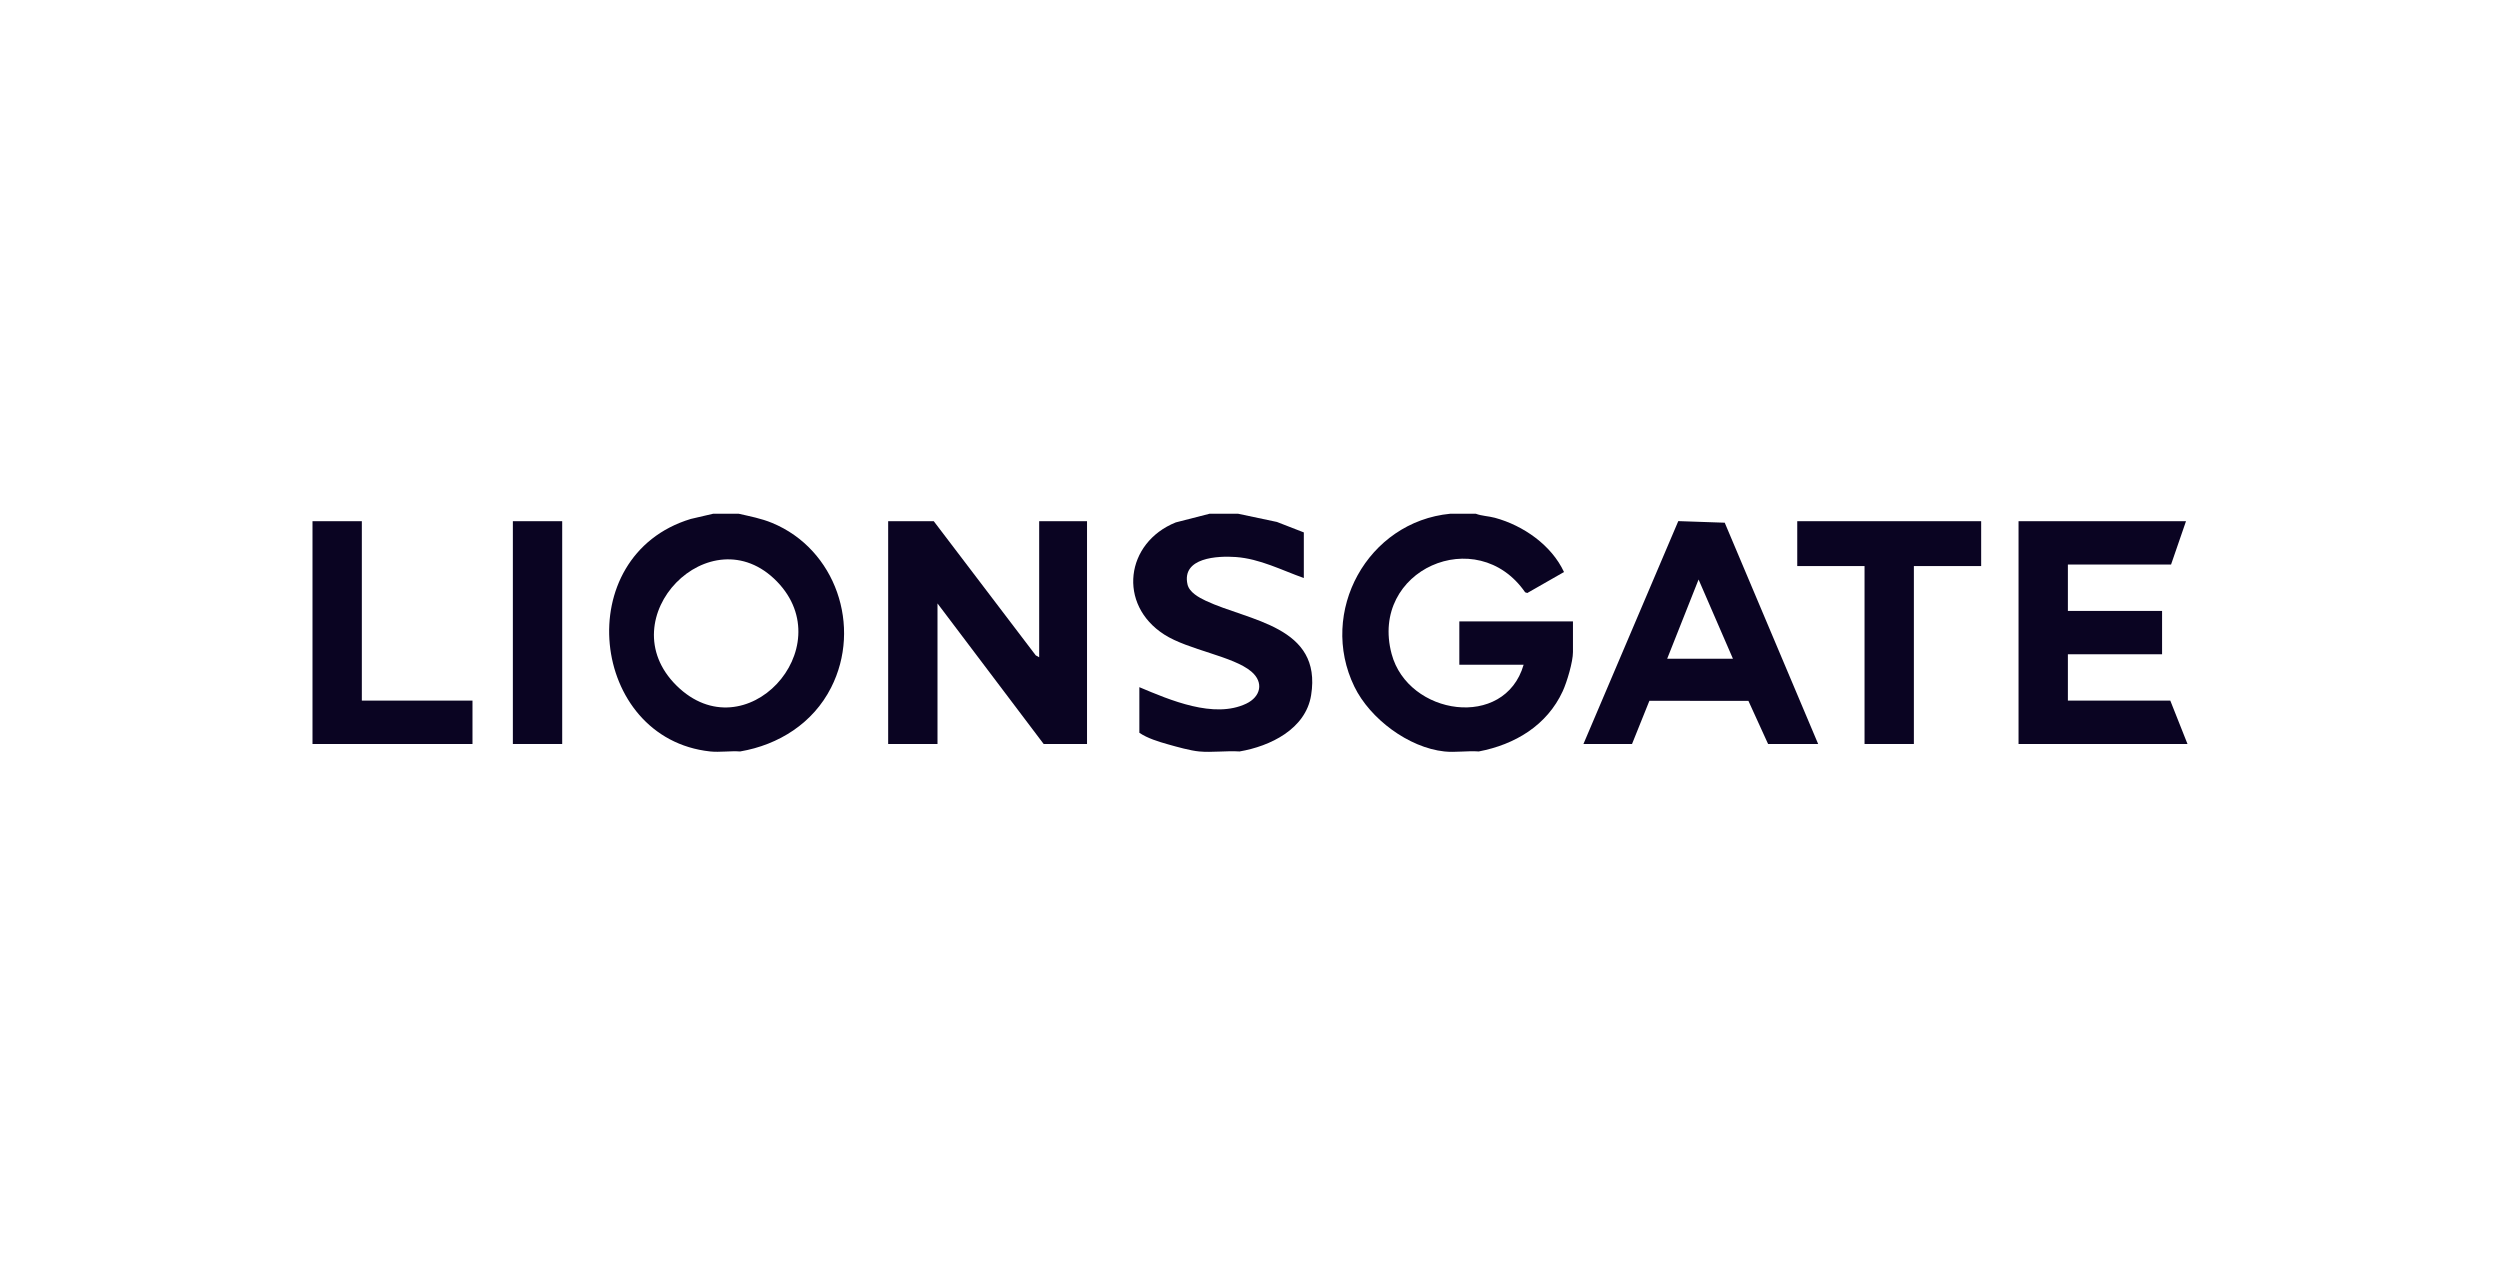
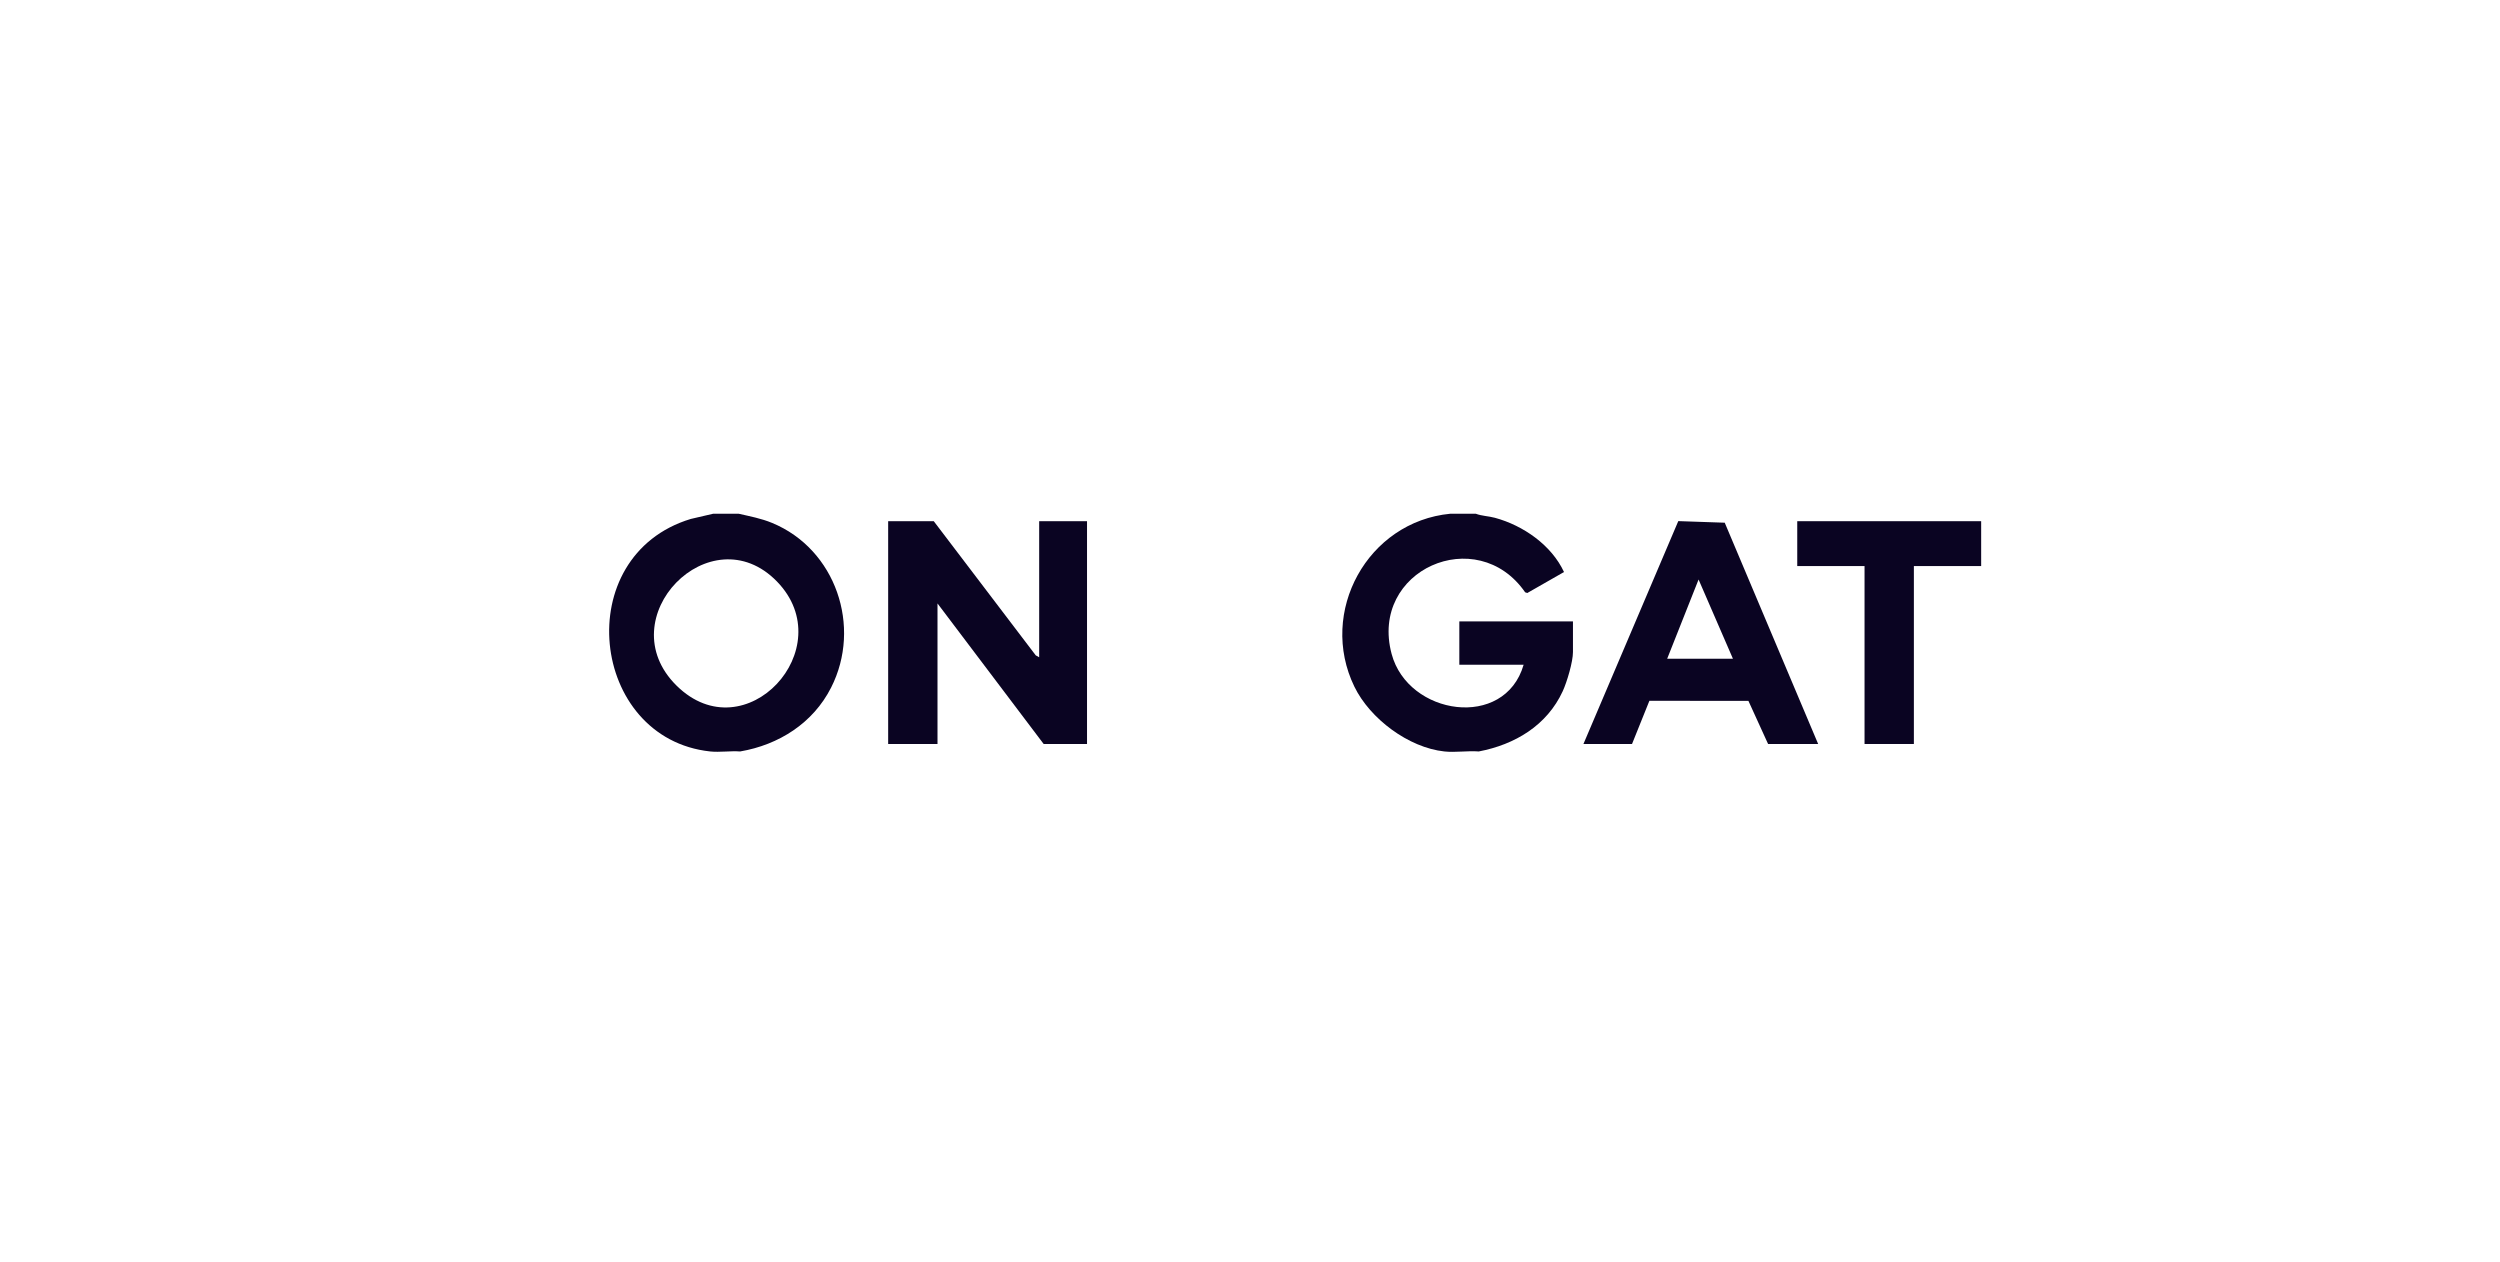
<svg xmlns="http://www.w3.org/2000/svg" width="200" height="101" viewBox="0 0 200 101" fill="none">
  <g clip-path="url(#clip0_3731_4767)">
    <path d="M118.062 41.098C118.541 41.282 119.081 41.285 119.591 41.423C121.864 42.038 124.122 43.616 125.12 45.762L122.184 47.44L122.011 47.383C118.164 41.822 109.532 45.585 111.33 52.316C112.646 57.242 120.379 58.41 121.89 53.179H116.746V49.711H125.837V52.163C125.837 52.947 125.36 54.554 125.02 55.293C123.758 58.037 121.191 59.566 118.301 60.117C117.42 60.049 116.414 60.211 115.55 60.117C112.682 59.81 109.6 57.5 108.352 54.935C105.441 48.953 109.405 41.734 116.029 41.098H118.062Z" fill="#0A0422" />
    <path d="M59.091 41.098C60.004 41.307 60.892 41.472 61.766 41.833C66.86 43.932 68.968 50.133 66.486 55.012C65.041 57.853 62.309 59.585 59.211 60.117C58.443 60.059 57.571 60.197 56.818 60.117C47.179 59.085 45.543 44.463 55.262 41.516L57.057 41.098H59.091ZM62.159 46.523C56.854 41.063 48.641 49.446 54.128 54.853C59.615 60.26 67.342 51.856 62.159 46.523Z" fill="#0A0422" />
-     <path d="M99.043 41.098L102.153 41.756L104.306 42.593V46.242C102.526 45.612 100.796 44.702 98.868 44.562C97.43 44.458 94.513 44.592 95.001 46.755C95.144 47.383 95.914 47.803 96.451 48.056C99.912 49.691 105.78 50.075 104.889 55.617C104.452 58.333 101.608 59.7 99.163 60.117C98.118 60.048 96.962 60.212 95.933 60.117C95.237 60.053 94.15 59.749 93.45 59.55C92.693 59.337 91.792 59.063 91.148 58.622V54.974C93.584 55.998 97.118 57.525 99.702 56.291C100.847 55.744 101.134 54.599 100.11 53.727C98.662 52.494 95.071 52 93.144 50.766C89.386 48.36 90.044 43.411 94.058 41.794L96.77 41.098H99.043Z" fill="#0A0422" />
-     <path d="M25 41.696H28.947V56.05H37.799V59.519H25V41.696Z" fill="#0A0422" />
-     <path d="M174.88 41.696L173.684 45.165H165.431V48.873H172.966V52.342H165.431V56.05H173.624L175 59.519H161.483V41.696H174.88Z" fill="#0A0422" />
    <path d="M145.454 59.519H141.447L139.873 56.069L131.951 56.065L130.562 59.519H126.675L134.263 41.689L137.978 41.816L145.453 59.52L145.454 59.519ZM138.636 52.701L135.886 46.361L133.373 52.701H138.636Z" fill="#0A0422" />
    <path d="M158.493 41.696V45.285H153.11V59.519H149.163V45.285H143.78V41.696H158.493Z" fill="#0A0422" />
    <path d="M74.701 41.696L82.86 52.429L83.134 52.581V41.696H86.962V59.519H83.493L75 48.275V59.519H71.053V41.696H74.701Z" fill="#0A0422" />
-     <path d="M44.976 41.696H41.029V59.519H44.976V41.696Z" fill="#0A0422" />
  </g>
  <defs>
    <clipPath id="clip0_3731_4767">
      <rect width="150" height="19.049" fill="white" transform="translate(25 41.098)" />
    </clipPath>
  </defs>
</svg>